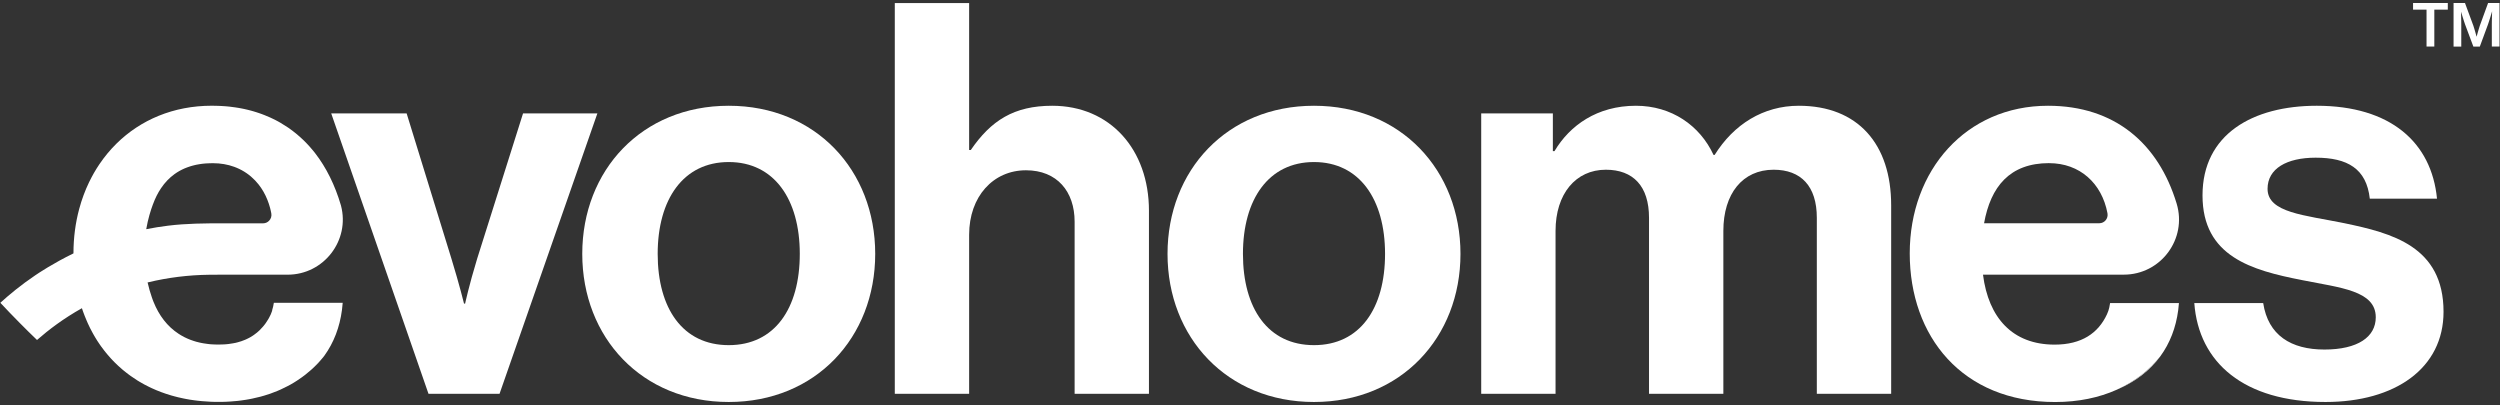
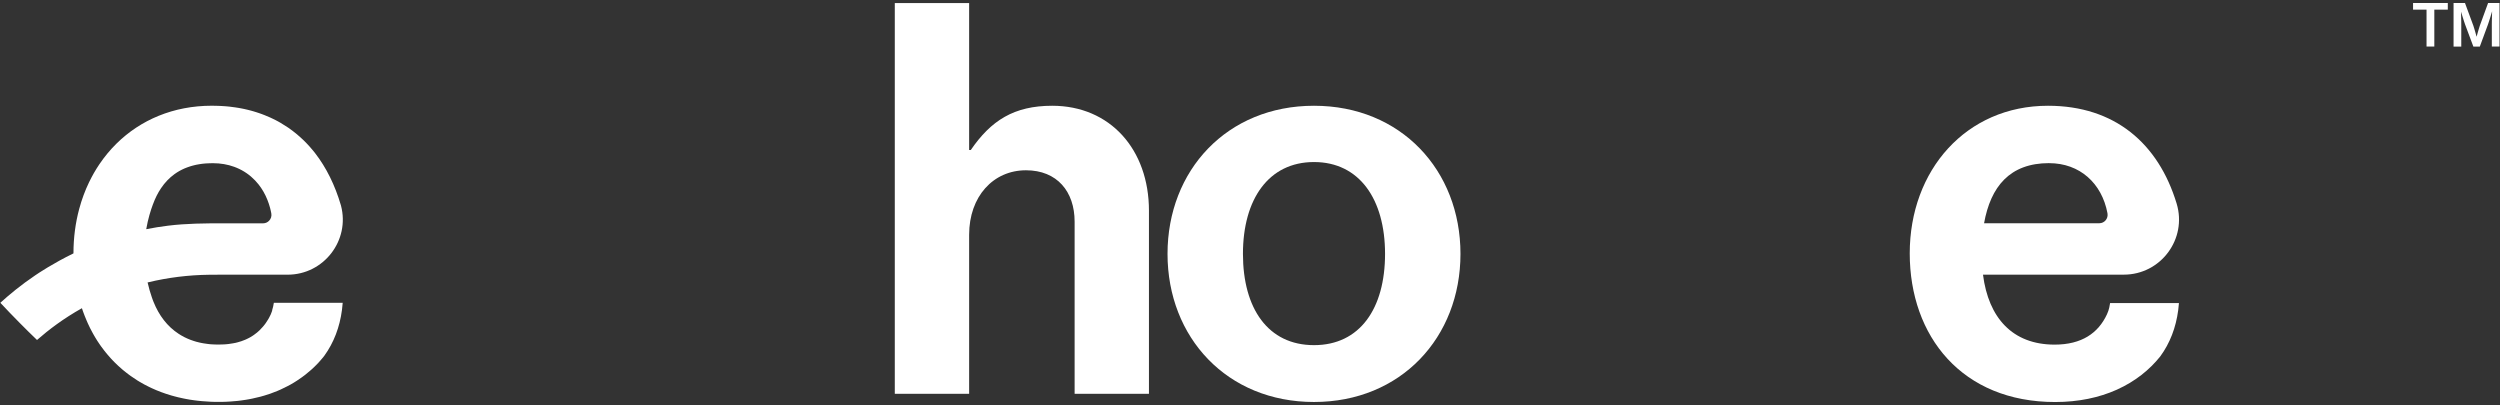
<svg xmlns="http://www.w3.org/2000/svg" width="716" height="116" viewBox="0 0 716 116" fill="none">
  <rect x="0" y="0" width="716" height="116" fill="#333333" stroke="none" />
-   <path d="M94.859 32.478H116.459L129.299 74.118C131.649 81.788 132.899 86.959 132.899 86.959H133.209C133.209 86.959 134.309 81.788 136.649 74.118L149.799 32.478H171.089L143.069 112.779H122.719L94.859 32.478Z" fill="white" />
-   <path d="M166.76 72.709C166.76 48.759 183.82 30.289 208.71 30.289C233.6 30.289 250.66 48.759 250.66 72.709C250.66 96.659 233.6 115.129 208.71 115.129C183.82 115.129 166.76 96.659 166.76 72.709ZM229.06 72.709C229.06 57.059 221.7 46.409 208.71 46.409C195.72 46.409 188.36 57.049 188.36 72.709C188.36 88.369 195.56 98.849 208.71 98.849C221.86 98.849 229.06 88.359 229.06 72.709Z" fill="white" />
  <path d="M277.56 42.969H278.03C283.82 34.519 290.4 30.289 301.35 30.289C317.94 30.289 329.06 42.809 329.06 60.349V112.789H307.77V63.479C307.77 54.869 302.76 48.769 293.84 48.769C284.45 48.769 277.56 56.279 277.56 67.239V112.789H256.27V0.869H277.56V42.979V42.969Z" fill="white" />
  <path d="M334.379 72.709C334.379 48.759 351.439 30.289 376.329 30.289C401.219 30.289 418.279 48.759 418.279 72.709C418.279 96.659 401.219 115.129 376.329 115.129C351.439 115.129 334.379 96.659 334.379 72.709ZM396.679 72.709C396.679 57.059 389.319 46.409 376.329 46.409C363.339 46.409 355.979 57.049 355.979 72.709C355.979 88.369 363.179 98.849 376.329 98.849C389.479 98.849 396.679 88.359 396.679 72.709Z" fill="white" />
-   <path d="M424.229 32.479H444.739V43.279H445.209C449.589 35.919 457.419 30.289 468.529 30.289C478.709 30.289 486.849 35.929 490.759 44.379H491.069C496.549 35.609 504.999 30.289 515.179 30.289C532.089 30.289 541.629 41.249 541.629 58.779V112.789H520.339V62.379C520.339 53.299 515.799 48.609 507.969 48.609C499.049 48.609 493.569 55.499 493.569 66.139V112.789H472.279V62.379C472.279 53.299 467.739 48.609 459.909 48.609C451.299 48.609 445.509 55.499 445.509 66.139V112.789H424.219V32.489L424.229 32.479Z" fill="white" />
  <path d="M77.96 88.959C77.72 89.689 77.42 90.389 77.04 91.049C76.96 91.209 76.88 91.359 76.78 91.499C76.57 91.869 76.34 92.219 76.1 92.549C76.02 92.669 75.94 92.789 75.84 92.899C75.73 93.049 75.62 93.189 75.5 93.329C75.43 93.429 75.35 93.519 75.25 93.619C74.97 93.949 74.69 94.249 74.38 94.549C74.36 94.579 74.33 94.599 74.3 94.629C74.23 94.689 74.17 94.749 74.1 94.809C74.05 94.859 74 94.909 73.94 94.949C73.83 95.059 73.71 95.159 73.59 95.259C73.31 95.489 73.02 95.709 72.72 95.919C72.57 96.029 72.41 96.129 72.26 96.229C72.1 96.329 71.95 96.429 71.79 96.519C71.63 96.619 71.47 96.709 71.3 96.789C71.08 96.909 70.85 97.019 70.61 97.129C70.45 97.209 70.29 97.269 70.13 97.339C69.47 97.619 68.76 97.859 68.02 98.049C67.84 98.099 67.65 98.149 67.47 98.189C67.43 98.189 67.39 98.209 67.34 98.209C67.15 98.259 66.97 98.289 66.78 98.319C66.35 98.399 65.92 98.469 65.48 98.519C65.26 98.549 65.03 98.569 64.8 98.589C64.58 98.609 64.36 98.629 64.14 98.639C64.1 98.639 64.06 98.639 64.02 98.639C63.81 98.649 63.6 98.659 63.39 98.659C63.11 98.669 62.83 98.679 62.55 98.679C62.18 98.679 61.81 98.679 61.45 98.659H61.43C61.12 98.649 60.82 98.629 60.52 98.609C60.42 98.609 60.32 98.599 60.22 98.589C60 98.569 59.79 98.549 59.59 98.519C59.19 98.469 58.79 98.419 58.4 98.349C58.27 98.329 58.14 98.299 58 98.279C57.81 98.249 57.63 98.209 57.44 98.169C57.35 98.149 57.25 98.129 57.16 98.109C56.9 98.059 56.65 97.989 56.4 97.919C56.36 97.919 56.33 97.899 56.29 97.899C55.98 97.819 55.68 97.729 55.39 97.619C55.14 97.539 54.89 97.449 54.65 97.359C54.54 97.319 54.42 97.279 54.31 97.229C54.07 97.139 53.84 97.039 53.61 96.939C53.32 96.809 53.05 96.679 52.77 96.539C52.77 96.539 52.76 96.529 52.75 96.529C52.48 96.389 52.21 96.249 51.95 96.089C51.69 95.939 51.42 95.779 51.17 95.609C47.94 93.509 45.54 90.379 43.95 86.409C43.93 86.359 43.91 86.309 43.9 86.269C43.85 86.139 43.79 85.999 43.74 85.859C43.73 85.819 43.71 85.779 43.7 85.749C43.62 85.529 43.54 85.319 43.47 85.099C43.04 83.879 42.63 82.459 42.27 80.889C42.31 80.889 42.34 80.869 42.38 80.869C48.11 79.479 54 78.759 59.9 78.689C60.92 78.679 61.95 78.669 62.98 78.669C67.79 78.639 72.59 78.669 77.4 78.669H82.37C92.76 78.669 100.28 68.829 97.66 58.889C97.65 58.839 97.64 58.789 97.62 58.749C95.94 53.039 93.47 48.019 90.23 43.839C90.06 43.619 89.88 43.399 89.71 43.189C89.36 42.759 89 42.339 88.63 41.929C88.08 41.309 87.5 40.719 86.92 40.149C85.55 38.829 84.08 37.619 82.51 36.539C82.51 36.539 82.49 36.519 82.48 36.519C81.8 36.059 81.1 35.619 80.38 35.199C80.14 35.059 79.9 34.919 79.66 34.789C79.41 34.659 79.17 34.529 78.92 34.399C78.67 34.269 78.42 34.149 78.17 34.029C77.92 33.899 77.67 33.779 77.41 33.669C76.9 33.439 76.38 33.219 75.85 33.009C75.59 32.899 75.32 32.799 75.05 32.699C74.78 32.599 74.51 32.499 74.24 32.409C73.96 32.309 73.7 32.219 73.42 32.139C73.11 32.039 72.79 31.939 72.47 31.849C72.27 31.789 72.06 31.739 71.86 31.679C71.54 31.589 71.21 31.509 70.88 31.429C70.59 31.359 70.3 31.289 70.01 31.229C69.72 31.159 69.42 31.099 69.13 31.049C68.85 30.999 68.59 30.949 68.31 30.899C68.29 30.899 68.26 30.889 68.23 30.889C67.93 30.839 67.63 30.789 67.33 30.749C66.82 30.669 66.31 30.609 65.79 30.549C65.53 30.519 65.27 30.499 65.01 30.469C64.81 30.449 64.6 30.429 64.39 30.419C64.12 30.399 63.86 30.379 63.59 30.369C63.27 30.349 62.95 30.329 62.62 30.319C61.97 30.289 61.32 30.279 60.66 30.279C49.66 30.279 40.27 34.339 33.39 41.099C31.56 42.899 29.91 44.899 28.45 47.059C27.91 47.869 27.38 48.709 26.89 49.559C26.41 50.419 25.94 51.299 25.51 52.189C25.22 52.789 24.95 53.399 24.68 54.019C24.16 55.249 23.69 56.519 23.27 57.829C23.07 58.479 22.87 59.139 22.69 59.809C21.61 63.809 21.04 68.079 21.04 72.549V72.569C15.21 75.409 10.9 78.299 10.04 78.889C5.92 81.669 2.62 84.429 0.1 86.719C1.85 88.599 3.68 90.499 5.58 92.419C7.27 94.129 8.94 95.779 10.6 97.369C13.93 94.449 18.19 91.219 23.46 88.269C23.54 88.519 23.63 88.769 23.71 89.009C23.79 89.239 23.87 89.469 23.96 89.699C23.96 89.739 23.98 89.769 24 89.799C24.08 90.019 24.17 90.239 24.25 90.459C24.44 90.939 24.63 91.419 24.84 91.889C24.94 92.109 25.03 92.329 25.13 92.549C25.13 92.569 25.14 92.599 25.16 92.619C25.58 93.549 26.03 94.449 26.52 95.329C26.64 95.559 26.77 95.769 26.89 95.989C27.01 96.209 27.14 96.429 27.27 96.639C27.65 97.289 28.06 97.919 28.49 98.539C28.63 98.749 28.78 98.949 28.92 99.159C29.21 99.569 29.51 99.969 29.82 100.359C29.98 100.559 30.13 100.759 30.29 100.949C30.45 101.139 30.61 101.339 30.77 101.529C31.09 101.909 31.42 102.279 31.76 102.659C31.91 102.819 32.07 102.989 32.22 103.149C32.4 103.349 32.6 103.549 32.79 103.739C33.14 104.089 33.5 104.439 33.87 104.779C34.27 105.159 34.68 105.519 35.11 105.879C35.27 106.009 35.42 106.139 35.58 106.259C35.78 106.429 35.98 106.579 36.17 106.729C36.37 106.889 36.57 107.039 36.77 107.189C36.97 107.339 37.18 107.489 37.38 107.639C38 108.089 38.63 108.509 39.28 108.919C39.5 109.059 39.72 109.189 39.94 109.319C40.83 109.849 41.74 110.349 42.68 110.799C42.91 110.919 43.15 111.029 43.39 111.139C45.17 111.969 47.07 112.679 49.05 113.259C49.37 113.349 49.68 113.439 50 113.519C50.31 113.599 50.62 113.679 50.93 113.759C50.98 113.769 51.04 113.779 51.1 113.799C51.56 113.909 52.03 114.009 52.5 114.109C52.75 114.159 53 114.219 53.25 114.259C53.62 114.329 53.99 114.399 54.37 114.459C54.82 114.539 55.28 114.599 55.74 114.659C56.05 114.699 56.34 114.739 56.66 114.769C57.04 114.809 57.44 114.849 57.83 114.889C58.66 114.969 59.5 115.019 60.35 115.059C60.67 115.069 60.99 115.079 61.31 115.089C61.38 115.089 61.45 115.089 61.51 115.089C61.89 115.089 62.28 115.099 62.68 115.099C62.91 115.099 63.13 115.099 63.36 115.099H63.47C63.84 115.099 64.2 115.079 64.56 115.069C64.83 115.059 65.1 115.049 65.37 115.029C65.54 115.029 65.71 115.009 65.88 114.999C65.94 114.999 65.99 114.999 66.05 114.989C66.69 114.949 67.32 114.889 67.94 114.829C68.01 114.829 68.07 114.819 68.14 114.809C68.49 114.769 68.83 114.729 69.17 114.679C69.53 114.629 69.89 114.579 70.24 114.519C70.28 114.519 70.31 114.519 70.34 114.509C70.67 114.459 70.99 114.399 71.32 114.339C71.37 114.339 71.42 114.319 71.48 114.309C71.74 114.259 71.99 114.209 72.24 114.159C73.03 113.999 73.8 113.819 74.55 113.619C74.89 113.529 75.21 113.429 75.54 113.339C75.56 113.339 75.57 113.339 75.59 113.329C76.18 113.159 76.77 112.959 77.34 112.769C77.43 112.739 77.52 112.699 77.61 112.669C78.21 112.449 78.8 112.229 79.38 111.989C79.69 111.859 79.99 111.729 80.29 111.599C80.36 111.569 80.43 111.539 80.5 111.499C81.13 111.209 81.76 110.909 82.36 110.589C82.67 110.429 82.96 110.269 83.26 110.109C83.55 109.939 83.85 109.769 84.13 109.599C84.45 109.399 84.77 109.199 85.08 108.999C85.54 108.709 85.98 108.399 86.42 108.079C86.59 107.959 86.76 107.839 86.92 107.709C87.08 107.599 87.23 107.479 87.39 107.359C87.95 106.919 88.5 106.469 89.02 105.999C89.16 105.879 89.31 105.749 89.45 105.619C89.64 105.449 89.83 105.269 90.01 105.089C90.11 104.999 90.2 104.909 90.29 104.809C90.83 104.279 91.34 103.729 91.83 103.169C92.08 102.879 92.33 102.599 92.57 102.299C92.59 102.279 92.61 102.259 92.62 102.229C92.72 102.109 92.81 101.979 92.91 101.859C95.6 98.129 97.29 93.719 97.94 88.769C98.03 88.099 98.1 87.419 98.15 86.729H78.43C78.32 87.459 78.16 88.189 77.93 88.889L77.96 88.959ZM43.83 58.459C44.45 56.779 45.21 55.249 46.13 53.889C47.2 52.299 48.48 50.949 49.99 49.859C50.21 49.699 50.43 49.549 50.65 49.409C50.87 49.269 51.09 49.129 51.31 49.009C51.33 48.999 51.36 48.989 51.38 48.969C51.59 48.849 51.81 48.739 52.03 48.629C52.05 48.629 52.07 48.609 52.08 48.599C52.56 48.359 53.07 48.139 53.59 47.949C53.84 47.849 54.09 47.769 54.34 47.689C54.4 47.669 54.46 47.649 54.52 47.629C54.69 47.579 54.86 47.529 55.03 47.479C55.17 47.439 55.31 47.409 55.45 47.369C55.68 47.309 55.91 47.259 56.15 47.199C56.44 47.139 56.73 47.089 57.03 47.039C57.31 46.989 57.6 46.949 57.9 46.909C57.97 46.899 58.04 46.889 58.1 46.889C58.33 46.859 58.56 46.839 58.79 46.819C58.92 46.809 59.05 46.799 59.19 46.799C59.3 46.789 59.42 46.779 59.54 46.779C59.71 46.769 59.88 46.759 60.05 46.759C60.36 46.749 60.67 46.739 60.99 46.739C63.17 46.739 65.21 47.099 67.06 47.769C67.29 47.849 67.52 47.939 67.75 48.039C69.78 48.879 71.57 50.119 73.06 51.679C73.4 52.029 73.71 52.389 74.01 52.769C75.07 54.089 75.94 55.609 76.6 57.279C76.89 57.999 77.13 58.739 77.34 59.509C77.41 59.769 77.47 60.029 77.53 60.289C77.59 60.549 77.65 60.819 77.7 61.089C77.86 61.909 77.59 62.709 77.05 63.239C76.62 63.679 76.03 63.959 75.36 63.959H63.9C58.63 63.959 53.36 63.989 48.11 64.639C46.02 64.899 43.94 65.229 41.88 65.639C42.39 62.669 43.16 60.229 43.82 58.469L43.83 58.459Z" fill="white" />
-   <path d="M628.459 86.799H648.179C649.589 96.039 656.159 100.109 665.709 100.109C675.259 100.109 680.419 96.509 680.419 90.869C680.419 83.199 670.239 82.419 659.289 80.219C644.889 77.399 630.799 73.489 630.799 55.959C630.799 38.429 645.199 30.289 663.519 30.289C684.649 30.289 696.389 40.779 697.959 56.899H678.709C677.769 48.289 672.289 45.159 663.209 45.159C654.909 45.159 649.429 48.289 649.429 54.079C649.429 60.969 660.069 61.589 671.499 63.939C684.959 66.759 699.829 70.509 699.829 89.299C699.829 105.419 686.049 115.129 666.019 115.129C642.699 115.129 629.699 103.859 628.449 86.799H628.459Z" fill="white" />
-   <path d="M606.4 111.539C611.64 109.309 615.76 106.079 618.71 102.059C615.6 105.959 611.48 109.239 606.4 111.539Z" fill="white" />
  <path d="M604.129 87.939C603.979 88.649 603.749 89.349 603.439 90.009C600.929 95.419 596.189 98.699 588.439 98.699C576.379 98.699 569.499 91.029 567.929 78.659H608.259C618.849 78.659 626.459 68.439 623.389 58.299C618.169 41.079 605.659 30.289 586.549 30.289C563.069 30.289 546.949 48.759 546.949 72.559C546.949 96.359 561.969 115.139 588.589 115.139C595.319 115.139 601.209 113.859 606.189 111.639C606.259 111.609 606.329 111.579 606.399 111.539C611.479 109.239 615.599 105.959 618.709 102.059C621.459 98.299 623.179 93.849 623.839 88.839C623.929 88.169 623.999 87.489 624.049 86.799H604.329C604.269 87.189 604.199 87.569 604.119 87.949L604.129 87.939ZM586.869 46.729C595.629 46.729 601.969 52.469 603.579 61.069C603.859 62.559 602.749 63.939 601.229 63.939H568.239C570.119 53.449 575.599 46.719 586.869 46.719V46.729Z" fill="white" />
  <path d="M92.649 102.289C92.719 102.219 92.779 102.139 92.839 102.059C92.869 102.019 92.909 101.969 92.939 101.929C92.839 102.049 92.749 102.179 92.649 102.299V102.289ZM91.859 103.219C91.369 103.779 90.849 104.329 90.319 104.859C90.859 104.329 91.379 103.779 91.859 103.219ZM74.319 94.639C74.319 94.639 74.369 94.589 74.399 94.559C74.309 94.649 74.209 94.729 74.119 94.819C74.189 94.759 74.249 94.699 74.319 94.639Z" fill="white" />
  <path d="M691.1 2.759V0.859H701.05V2.759H697.19V13.329H694.96V2.759H691.09H691.1Z" fill="white" />
  <path d="M702.699 13.329V0.859H705.969L708.369 7.359C708.449 7.599 708.539 7.899 708.649 8.249C708.759 8.599 708.869 8.979 708.979 9.379C709.089 9.779 709.199 10.169 709.299 10.539C709.399 10.909 709.479 11.229 709.539 11.499H709.039C709.109 11.239 709.189 10.919 709.289 10.549C709.389 10.179 709.489 9.789 709.609 9.399C709.729 9.009 709.829 8.619 709.939 8.259C710.049 7.899 710.139 7.599 710.219 7.359L712.589 0.859H715.859V13.329H713.659V6.989C713.659 6.719 713.659 6.399 713.669 6.039C713.679 5.679 713.689 5.279 713.699 4.859C713.709 4.439 713.719 4.019 713.729 3.599C713.739 3.179 713.749 2.769 713.749 2.389H713.979C713.859 2.819 713.729 3.259 713.599 3.699C713.469 4.139 713.339 4.569 713.209 4.989C713.079 5.409 712.969 5.789 712.849 6.129C712.729 6.469 712.639 6.759 712.559 6.999L710.219 13.339H708.369L705.999 6.999C705.919 6.769 705.819 6.489 705.709 6.139C705.599 5.789 705.479 5.419 705.349 5.009C705.219 4.599 705.089 4.169 704.949 3.719C704.809 3.269 704.669 2.829 704.539 2.399H704.819C704.819 2.769 704.829 3.169 704.839 3.589C704.849 4.009 704.859 4.429 704.869 4.849C704.879 5.269 704.889 5.659 704.899 6.029C704.909 6.399 704.909 6.729 704.909 6.999V13.339H702.719L702.699 13.329Z" fill="white" />
</svg>